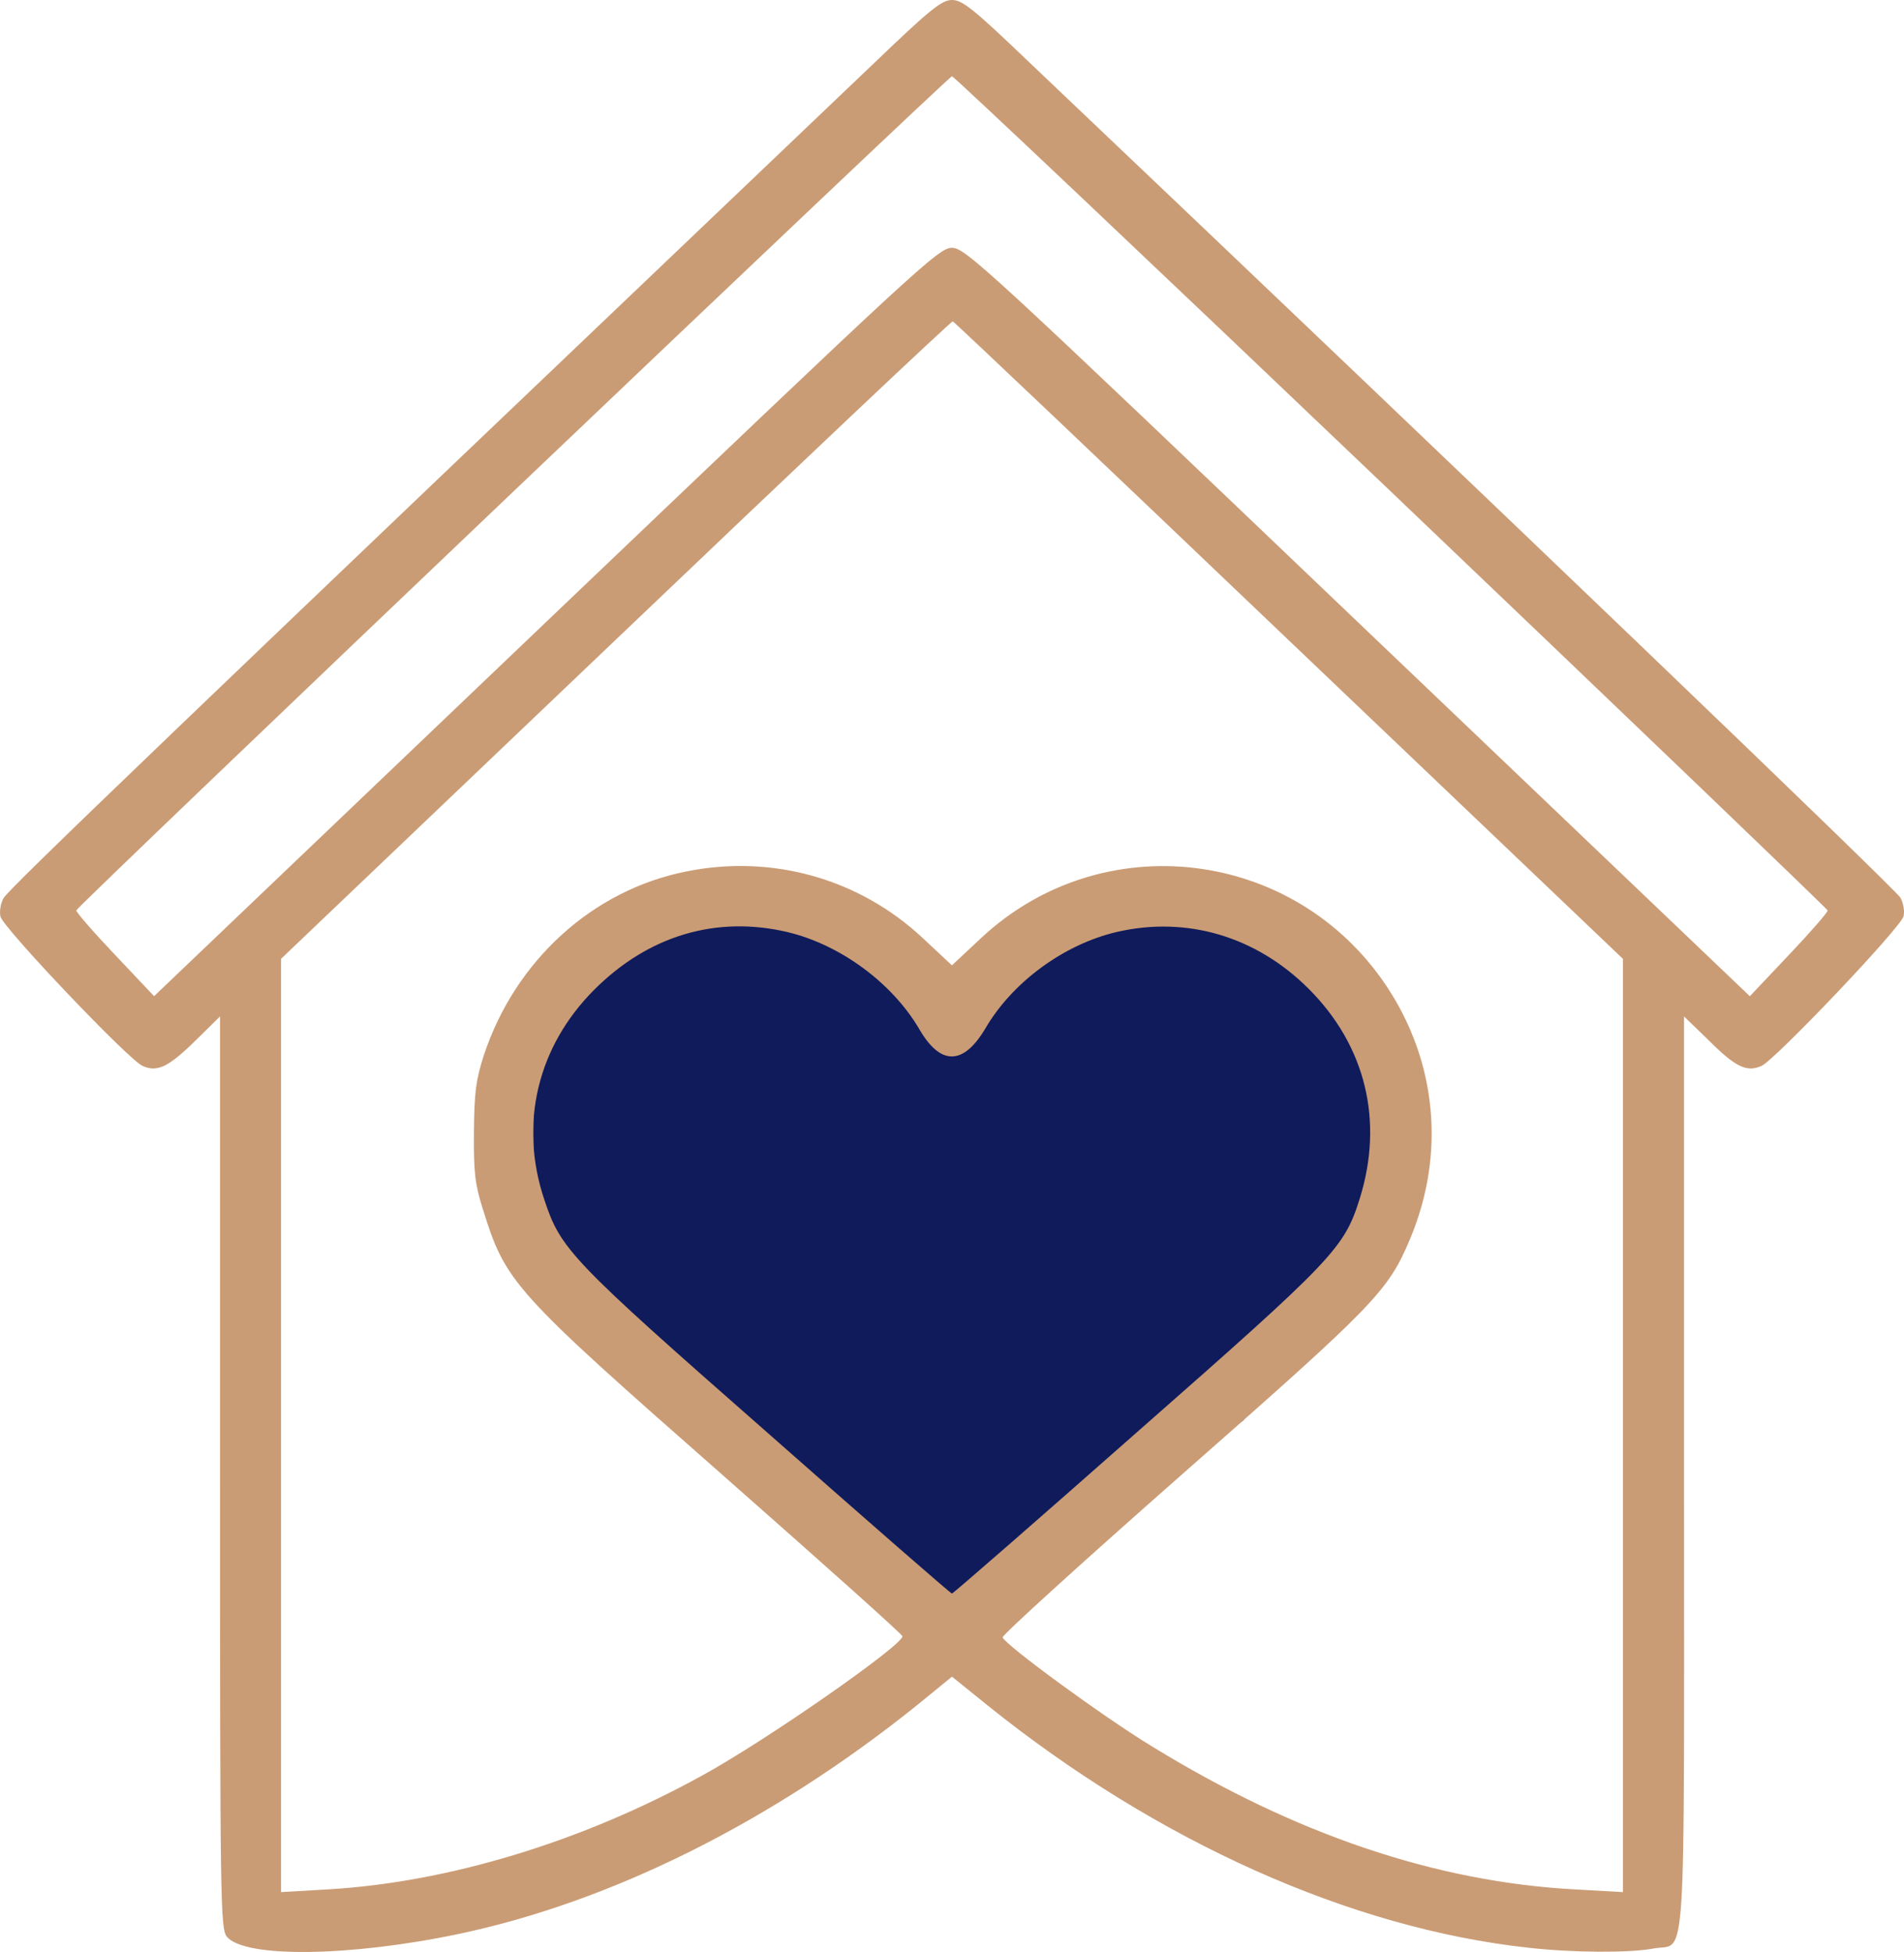
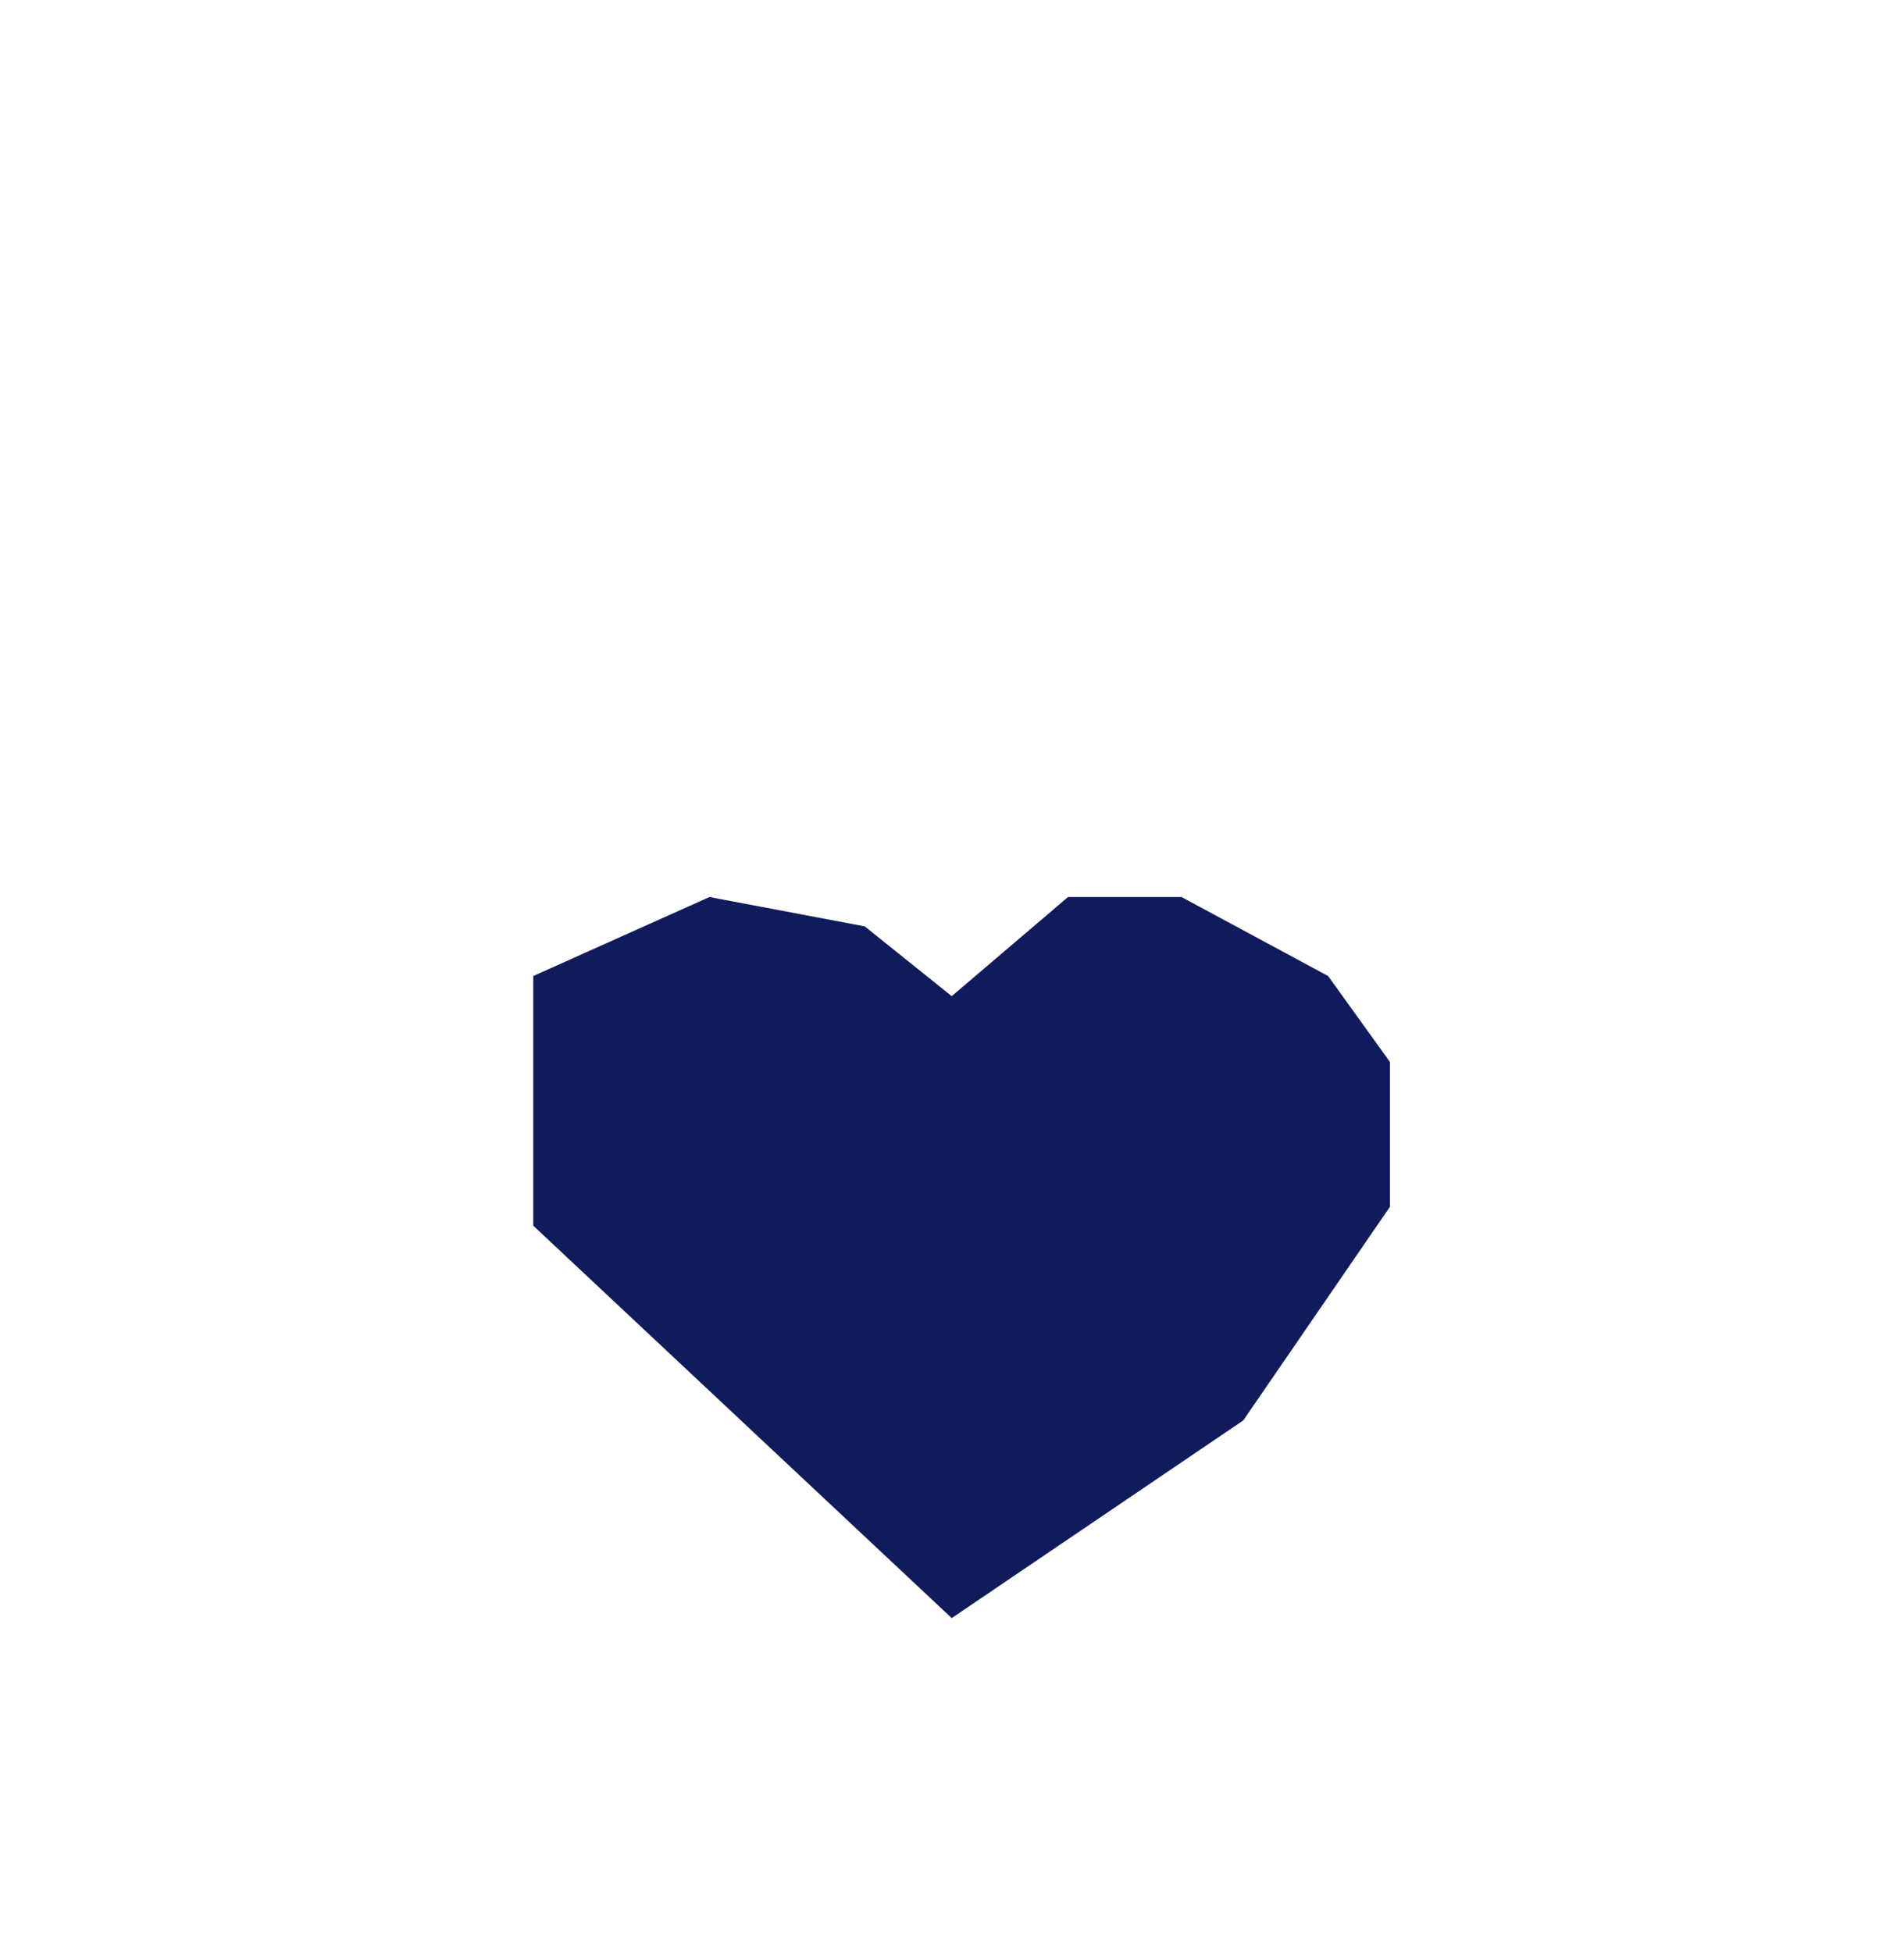
<svg xmlns="http://www.w3.org/2000/svg" id="Calque_2" viewBox="0 0 369.33 378.63">
  <defs>
    <style>.cls-1{fill:#ca9c75;}.cls-1,.cls-2{fill-rule:evenodd;}.cls-2{fill:#101b5b;}</style>
  </defs>
  <g id="Calque_1-2">
    <polygon class="cls-2" points="184.61 313.87 103.44 237.75 103.44 189.32 137.62 174 167.73 179.69 184.61 193.23 207.17 174 229.18 174 257.62 189.32 269.62 206 269.62 234.08 241.16 275.53 184.61 313.87" />
-     <path class="cls-1" d="m169.28,12.5C33.66,141.76,1.49,172.6.68,174.23c-.59,1.04-.81,2.66-.59,3.55.52,2.22,25,27.95,27.58,28.99,2.88,1.26,5.03.22,10.43-5.1l4.58-4.51v88.44c0,83.79.07,88.52,1.33,90.07,3.4,4.14,23.74,3.92,44.89-.52,29.58-6.21,60.79-21.74,88.96-44.37l6.8-5.55,6.88,5.55c32.83,26.4,70.4,43.26,104.94,47.03,8.5.96,19.6,1.04,24.26.15,6.51-1.26,5.92,7.54,5.92-92.36v-88.44l4.66,4.51c5.32,5.32,7.47,6.36,10.35,5.1,2.51-1.04,27.07-26.84,27.58-29.06.22-.89,0-2.44-.59-3.55-.74-1.48-77.57-75.21-169.35-162.4-10.5-10.06-12.65-11.76-14.64-11.76s-4.22,1.77-15.38,12.5Zm100.57,82.9c46.51,44.37,84.6,80.9,84.67,81.2s-3.25,4.14-7.47,8.58l-7.62,8.06-76.02-72.55c-72.32-69.07-76.17-72.62-78.76-72.62s-6.36,3.55-78.76,72.62L29.89,193.23l-7.62-8.06c-4.22-4.44-7.54-8.28-7.47-8.58.3-.96,169.2-161.8,169.86-161.8.37,0,38.75,36.31,85.19,80.61Zm-19.82,28.84l64.78,61.75v181.03l-9.17-.52c-26.99-1.41-54.35-10.65-82.16-27.73-9.61-5.84-28.54-19.74-28.99-21.15-.15-.44,15.6-14.72,34.9-31.72,37.49-32.98,39.86-35.42,44.15-45.63,6.88-16.42,5.18-34.39-4.66-49.1-17.9-26.7-55.17-31.06-78.54-9.24l-5.69,5.32-5.69-5.32c-12.35-11.54-29.28-16.27-45.92-12.87-18.12,3.62-33.13,17.3-39.19,35.64-1.55,4.81-1.85,7.17-1.92,14.94-.07,7.76.22,10.13,1.7,14.79,4.44,14.35,5.77,15.83,46.29,51.47,19.3,17.01,35.13,31.13,35.13,31.5,0,1.77-26.4,20.19-38.82,26.99-23.44,12.94-49.47,20.78-72.77,22.11l-8.95.52v-181.03l64.93-61.9c35.64-34.02,65.08-61.82,65.37-61.75s29.65,27.95,65.22,61.9Zm-97.24,56.57c10.21,2.44,20.26,9.84,25.51,18.78,4.14,7.17,8.58,7.1,12.87-.15,5.18-8.87,15.09-16.2,25.36-18.64,13.61-3.18,27.14.81,37.34,11.02,11.02,11.02,14.57,25.59,9.91,40.6-3.03,9.69-4.88,11.68-43.26,45.41-19.52,17.23-35.64,31.28-35.87,31.28s-16.34-14.05-35.87-31.28c-38.16-33.5-40.01-35.5-43.19-45.11-4.95-14.72-1.33-29.73,9.69-40.75,10.5-10.5,23.66-14.42,37.49-11.17Z" />
  </g>
</svg>